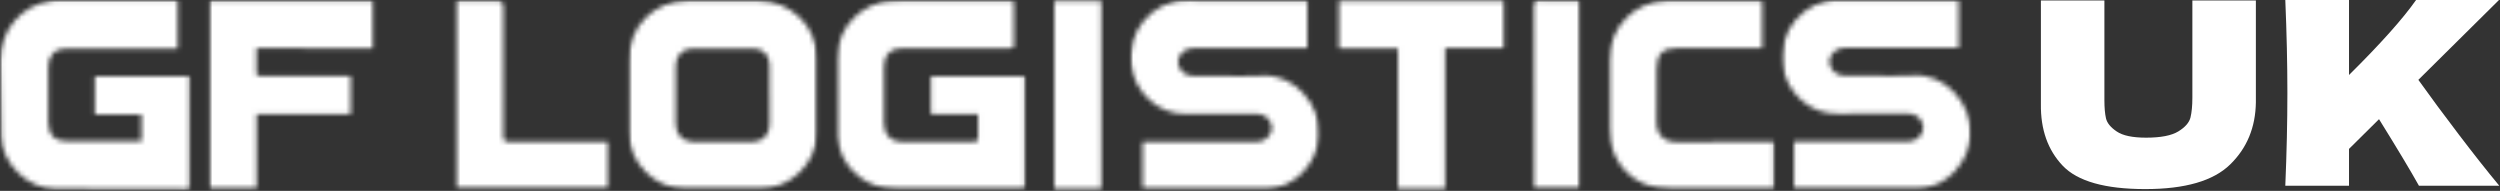
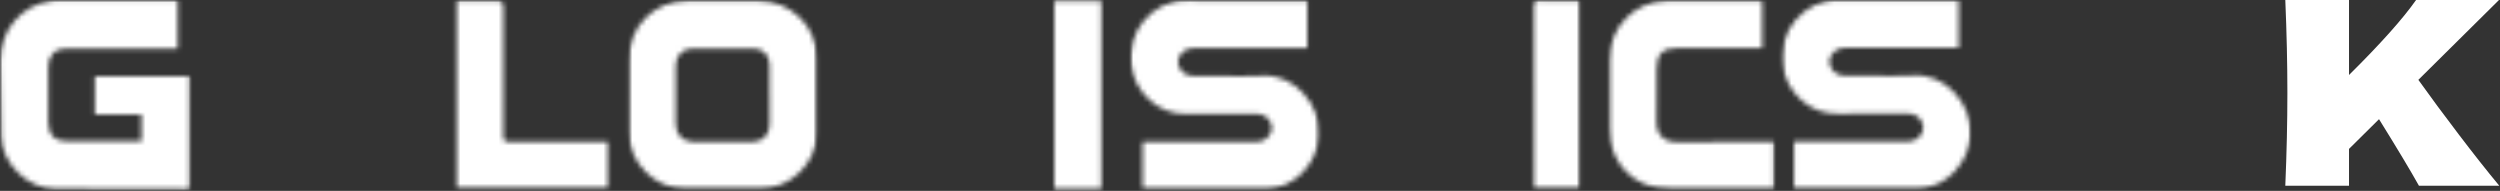
<svg xmlns="http://www.w3.org/2000/svg" width="524" height="40" viewBox="0 0 524 40" fill="none">
  <rect x="0" y="0" width="524" height="40" fill="#333333" stroke="none" />
  <mask id="mask0_536_4691" style="mask-type:luminance" maskUnits="userSpaceOnUse" x="0" y="0" width="40" height="40">
    <path d="M0 0H39.967V39.941H0V0Z" fill="white" />
  </mask>
  <g mask="url(#mask0_536_4691)">
    <mask id="mask1_536_4691" style="mask-type:luminance" maskUnits="userSpaceOnUse" x="0" y="0" width="40" height="40">
      <path d="M37.236 0.088V10.185H36.063C28.64 10.185 21.237 10.185 13.814 10.185C11.556 10.185 10.133 11.607 10.133 13.87V25.732C10.133 28.234 11.472 29.605 13.975 29.605H28.614C28.941 29.605 29.268 29.605 29.652 29.605V23.993H19.892V15.983H39.79V39.608C39.442 39.634 39.094 39.702 38.736 39.702L11.54 39.608C5.508 39.515 0.4 34.002 0.239 28.66L0.042 12.754C0.109 6.162 4.521 1.1 10.772 0.181L11.571 0.088C20.121 0.072 28.271 0.088 36.421 0.088H37.236Z" fill="white" />
    </mask>
    <g mask="url(#mask1_536_4691)">
      <path d="M-6.619 -14.214H428.368V48.516H-6.619V-14.214Z" fill="white" />
    </g>
  </g>
  <mask id="mask2_536_4691" style="mask-type:luminance" maskUnits="userSpaceOnUse" x="175" y="0" width="41" height="40">
    <path d="M175.337 0H215.044V39.697H175.337V0Z" fill="white" />
  </mask>
  <g mask="url(#mask2_536_4691)">
    <mask id="mask3_536_4691" style="mask-type:luminance" maskUnits="userSpaceOnUse" x="175" y="0" width="40" height="40">
-       <path d="M212.496 0.208L212.511 9.417C212.511 10.025 212.22 10.118 211.681 10.118H189.011C186.67 10.118 185.289 11.566 185.273 13.913V25.884C185.273 28.209 186.779 29.725 189.089 29.725H203.52C205.036 29.725 205.036 29.709 205.01 28.251V23.901H195.116V15.994H214.889V39.583C214.505 39.599 214.146 39.635 213.788 39.635H187.692C182.003 39.624 177.097 35.819 175.727 30.332L175.394 28.609C175.358 22.572 175.358 17.417 175.384 12.252C175.41 5.757 180.767 0.244 187.298 0.167L211.847 0.141C212.018 0.141 212.205 0.182 212.511 0.208" fill="white" />
-     </mask>
+       </mask>
    <g mask="url(#mask3_536_4691)">
      <path d="M6.381 -14.213H441.368V48.517H6.381V-14.213Z" fill="white" />
    </g>
  </g>
  <mask id="mask4_536_4691" style="mask-type:luminance" maskUnits="userSpaceOnUse" x="131" y="0" width="41" height="40">
    <path d="M131.68 0H171.335V39.697H131.68V0Z" fill="white" />
  </mask>
  <g mask="url(#mask4_536_4691)">
    <mask id="mask5_536_4691" style="mask-type:luminance" maskUnits="userSpaceOnUse" x="131" y="0" width="41" height="40">
      <path d="M161.3 19.897V13.533C161.285 11.597 159.982 10.185 158.03 10.174H145.052C143.028 10.2 141.657 11.7 141.642 13.704V26.012C141.642 28.167 143.105 29.724 145.249 29.734H157.802C159.888 29.724 161.285 28.26 161.311 26.173V19.913M131.752 19.835V12.687C131.752 5.637 136.954 0.275 143.998 0.155H159.079C165.811 0.259 171.153 5.492 171.299 12.183V27.886C171.179 34.157 165.63 39.572 159.359 39.623H143.614C137.229 39.572 131.752 34.012 131.737 27.622V19.819" fill="white" />
    </mask>
    <g mask="url(#mask5_536_4691)">
      <path d="M6.381 -14.214H441.368V48.516H6.381V-14.214Z" fill="white" />
    </g>
  </g>
  <mask id="mask6_536_4691" style="mask-type:luminance" maskUnits="userSpaceOnUse" x="236" y="0" width="41" height="40">
    <path d="M236.868 0H276.591V39.697H236.868V0Z" fill="white" />
  </mask>
  <g mask="url(#mask6_536_4691)">
    <mask id="mask7_536_4691" style="mask-type:luminance" maskUnits="userSpaceOnUse" x="236" y="0" width="41" height="40">
      <path d="M274.016 0.13V10.066C273.44 10.066 272.91 10.066 272.376 10.066H250.677C249.317 10.066 248.133 10.357 247.334 11.566C246.233 13.227 247.448 15.927 250.147 15.927H255.209C258.334 15.927 261.459 16.113 264.573 15.89C271.156 15.413 276.752 21.803 276.554 28.183C276.394 33.416 271.768 39.811 264.771 39.676L240.647 39.635C240.289 39.635 239.931 39.635 239.505 39.635V29.735C240.741 29.735 241.935 29.735 243.149 29.735H263.312C265.684 29.735 267.273 27.503 266.276 25.577C265.648 24.378 264.589 23.848 263.203 23.848L248.881 23.89C242.485 24.129 237.922 19.026 237.112 13.99C235.944 6.718 241.566 -0.005 248.777 0.099L272.459 0.13C272.962 0.13 273.466 0.13 274.026 0.13" fill="white" />
    </mask>
    <g mask="url(#mask7_536_4691)">
      <path d="M6.381 -14.213H441.368V48.517H6.381V-14.213Z" fill="white" />
    </g>
  </g>
  <mask id="mask8_536_4691" style="mask-type:luminance" maskUnits="userSpaceOnUse" x="373" y="0" width="41" height="40">
    <path d="M373.447 0H413.17V39.697H373.447V0Z" fill="white" />
  </mask>
  <g mask="url(#mask8_536_4691)">
    <mask id="mask9_536_4691" style="mask-type:luminance" maskUnits="userSpaceOnUse" x="373" y="0" width="41" height="40">
      <path d="M410.543 0.063V9.999C409.972 9.999 409.438 9.999 408.908 9.999H387.209C385.854 9.999 384.665 10.289 383.866 11.504C382.765 13.165 383.975 15.864 386.674 15.864H391.741C394.866 15.864 397.991 16.046 401.101 15.823C407.683 15.345 413.279 21.736 413.082 28.116C412.926 33.348 408.301 39.744 401.298 39.609L377.18 39.572C376.822 39.572 376.458 39.572 376.033 39.572V29.673C377.273 29.673 378.467 29.673 379.682 29.673H399.839C402.222 29.673 403.8 27.436 402.803 25.51C402.18 24.311 401.116 23.781 399.73 23.797L385.408 23.838C379.012 24.072 374.454 18.974 373.639 13.939C372.471 6.666 378.099 -0.057 385.304 0.047L408.986 0.073L410.543 0.063Z" fill="white" />
    </mask>
    <g mask="url(#mask9_536_4691)">
      <path d="M6.382 -14.213H441.368V48.517H6.382V-14.213Z" fill="white" />
    </g>
  </g>
  <mask id="mask10_536_4691" style="mask-type:luminance" maskUnits="userSpaceOnUse" x="43" y="0" width="36" height="40">
    <path d="M43.72 0H78.464V39.697H43.72V0Z" fill="white" />
  </mask>
  <g mask="url(#mask10_536_4691)">
    <mask id="mask11_536_4691" style="mask-type:luminance" maskUnits="userSpaceOnUse" x="43" y="0" width="36" height="40">
      <path d="M53.749 10.092V15.247C53.733 16.114 54.377 15.901 54.839 15.901L73.496 15.916V23.942H53.78V39.65H43.803V0.141H78.402V10.108L53.749 10.092Z" fill="white" />
    </mask>
    <g mask="url(#mask11_536_4691)">
-       <path d="M-6.619 -14.213H428.368V48.517H-6.619V-14.213Z" fill="white" />
-     </g>
+       </g>
  </g>
  <mask id="mask12_536_4691" style="mask-type:luminance" maskUnits="userSpaceOnUse" x="337" y="0" width="35" height="40">
    <path d="M337.156 0H371.973V39.697H337.156V0Z" fill="white" />
  </mask>
  <g mask="url(#mask12_536_4691)">
    <mask id="mask13_536_4691" style="mask-type:luminance" maskUnits="userSpaceOnUse" x="337" y="0" width="35" height="40">
      <path d="M371.9 29.735V39.635C371.438 39.635 371.033 39.635 370.649 39.635H349.957C342.643 39.624 337.286 34.278 337.286 26.984V12.594C337.311 5.721 342.529 0.276 349.402 0.156L368.884 0.141C369.029 0.141 369.159 0.182 369.362 0.208V10.066C368.832 10.066 368.292 10.066 367.763 10.066L351.473 10.082C348.457 10.092 347.242 11.359 347.242 14.385L347.216 25.484C347.149 28.064 348.602 29.818 351.53 29.777L370.571 29.751C370.966 29.751 371.371 29.751 371.9 29.751" fill="white" />
    </mask>
    <g mask="url(#mask13_536_4691)">
      <path d="M6.381 -14.213H441.368V48.517H6.381V-14.213Z" fill="white" />
    </g>
  </g>
  <mask id="mask14_536_4691" style="mask-type:luminance" maskUnits="userSpaceOnUse" x="280" y="0" width="36" height="40">
-     <path d="M280.65 0.208H315.156V10.056H280.65V0.208ZM280.65 10.056H302.9V10.144H280.65V10.056ZM293.016 10.144H302.9V39.557H293.016V10.144Z" fill="white" />
-   </mask>
+     </mask>
  <g mask="url(#mask14_536_4691)">
    <path d="M6.381 -14.213H441.368V48.517H6.381V-14.213Z" fill="white" />
  </g>
  <mask id="mask15_536_4691" style="mask-type:luminance" maskUnits="userSpaceOnUse" x="95" y="0" width="33" height="40">
    <path d="M95.384 0H127.756V39.697H95.384V0Z" fill="white" />
  </mask>
  <g mask="url(#mask15_536_4691)">
    <mask id="mask16_536_4691" style="mask-type:luminance" maskUnits="userSpaceOnUse" x="95" y="0" width="33" height="40">
      <path d="M95.498 0.13H103.399C105.475 0.13 105.491 0.13 105.491 2.212L105.475 28.463C105.475 29.465 105.756 29.751 106.763 29.735L126.141 29.725C126.619 29.725 127.081 29.725 127.642 29.725V39.557H95.498V0.13Z" fill="white" />
    </mask>
    <g mask="url(#mask16_536_4691)">
      <path d="M6.382 -14.213H441.368V48.517H6.382V-14.213Z" fill="white" />
    </g>
  </g>
  <mask id="mask17_536_4691" style="mask-type:luminance" maskUnits="userSpaceOnUse" x="321" y="0" width="11" height="40">
    <path d="M321.219 0H331.269V39.697H321.219V0Z" fill="white" />
  </mask>
  <g mask="url(#mask17_536_4691)">
    <mask id="mask18_536_4691" style="mask-type:luminance" maskUnits="userSpaceOnUse" x="321" y="0" width="11" height="40">
      <path d="M331.222 0.13V39.546H321.328C321.317 39.224 321.276 38.944 321.276 38.653L321.25 1.401C321.25 0.311 321.592 0.073 322.605 0.099L331.206 0.13" fill="white" />
    </mask>
    <g mask="url(#mask18_536_4691)">
      <path d="M6.381 -14.214H441.368V48.516H6.381V-14.214Z" fill="white" />
    </g>
  </g>
  <mask id="mask19_536_4691" style="mask-type:luminance" maskUnits="userSpaceOnUse" x="220" y="0" width="11" height="40">
    <path d="M220.993 0.208H230.836V39.557H220.993V0.208Z" fill="white" />
  </mask>
  <g mask="url(#mask19_536_4691)">
    <path d="M6.381 -14.213H441.368V48.517H6.381V-14.213Z" fill="white" />
  </g>
-   <path d="M459.521 0.096H472.831V21.442C472.758 26.706 470.962 31.05 467.432 34.482C463.913 37.918 457.99 39.632 449.658 39.632C441.227 39.632 435.455 38.001 432.34 34.731C429.226 31.45 427.699 27.147 427.772 21.815V0.096H441.082V20.964C441.082 22.542 441.191 23.824 441.414 24.805C441.648 25.792 442.401 26.711 443.678 27.567C444.95 28.429 447 28.855 449.824 28.855C452.897 28.855 455.145 28.419 456.572 27.547C458.01 26.664 458.862 25.688 459.127 24.619C459.386 23.539 459.521 22.163 459.521 20.486V0.096Z" fill="white" />
  <path d="M507.011 38.934C505.319 35.892 502.531 31.24 498.643 24.98L492.352 31.209V38.934H479C479.291 31.998 479.436 25.509 479.436 19.456C479.436 13.424 479.291 6.935 479 0H492.352V15.719C498.939 9.199 503.627 3.961 506.409 0H523.789L506.887 16.736C509.389 20.24 512.208 24.045 515.338 28.157C518.463 32.268 521.303 35.86 523.851 38.934H507.011Z" fill="white" />
</svg>